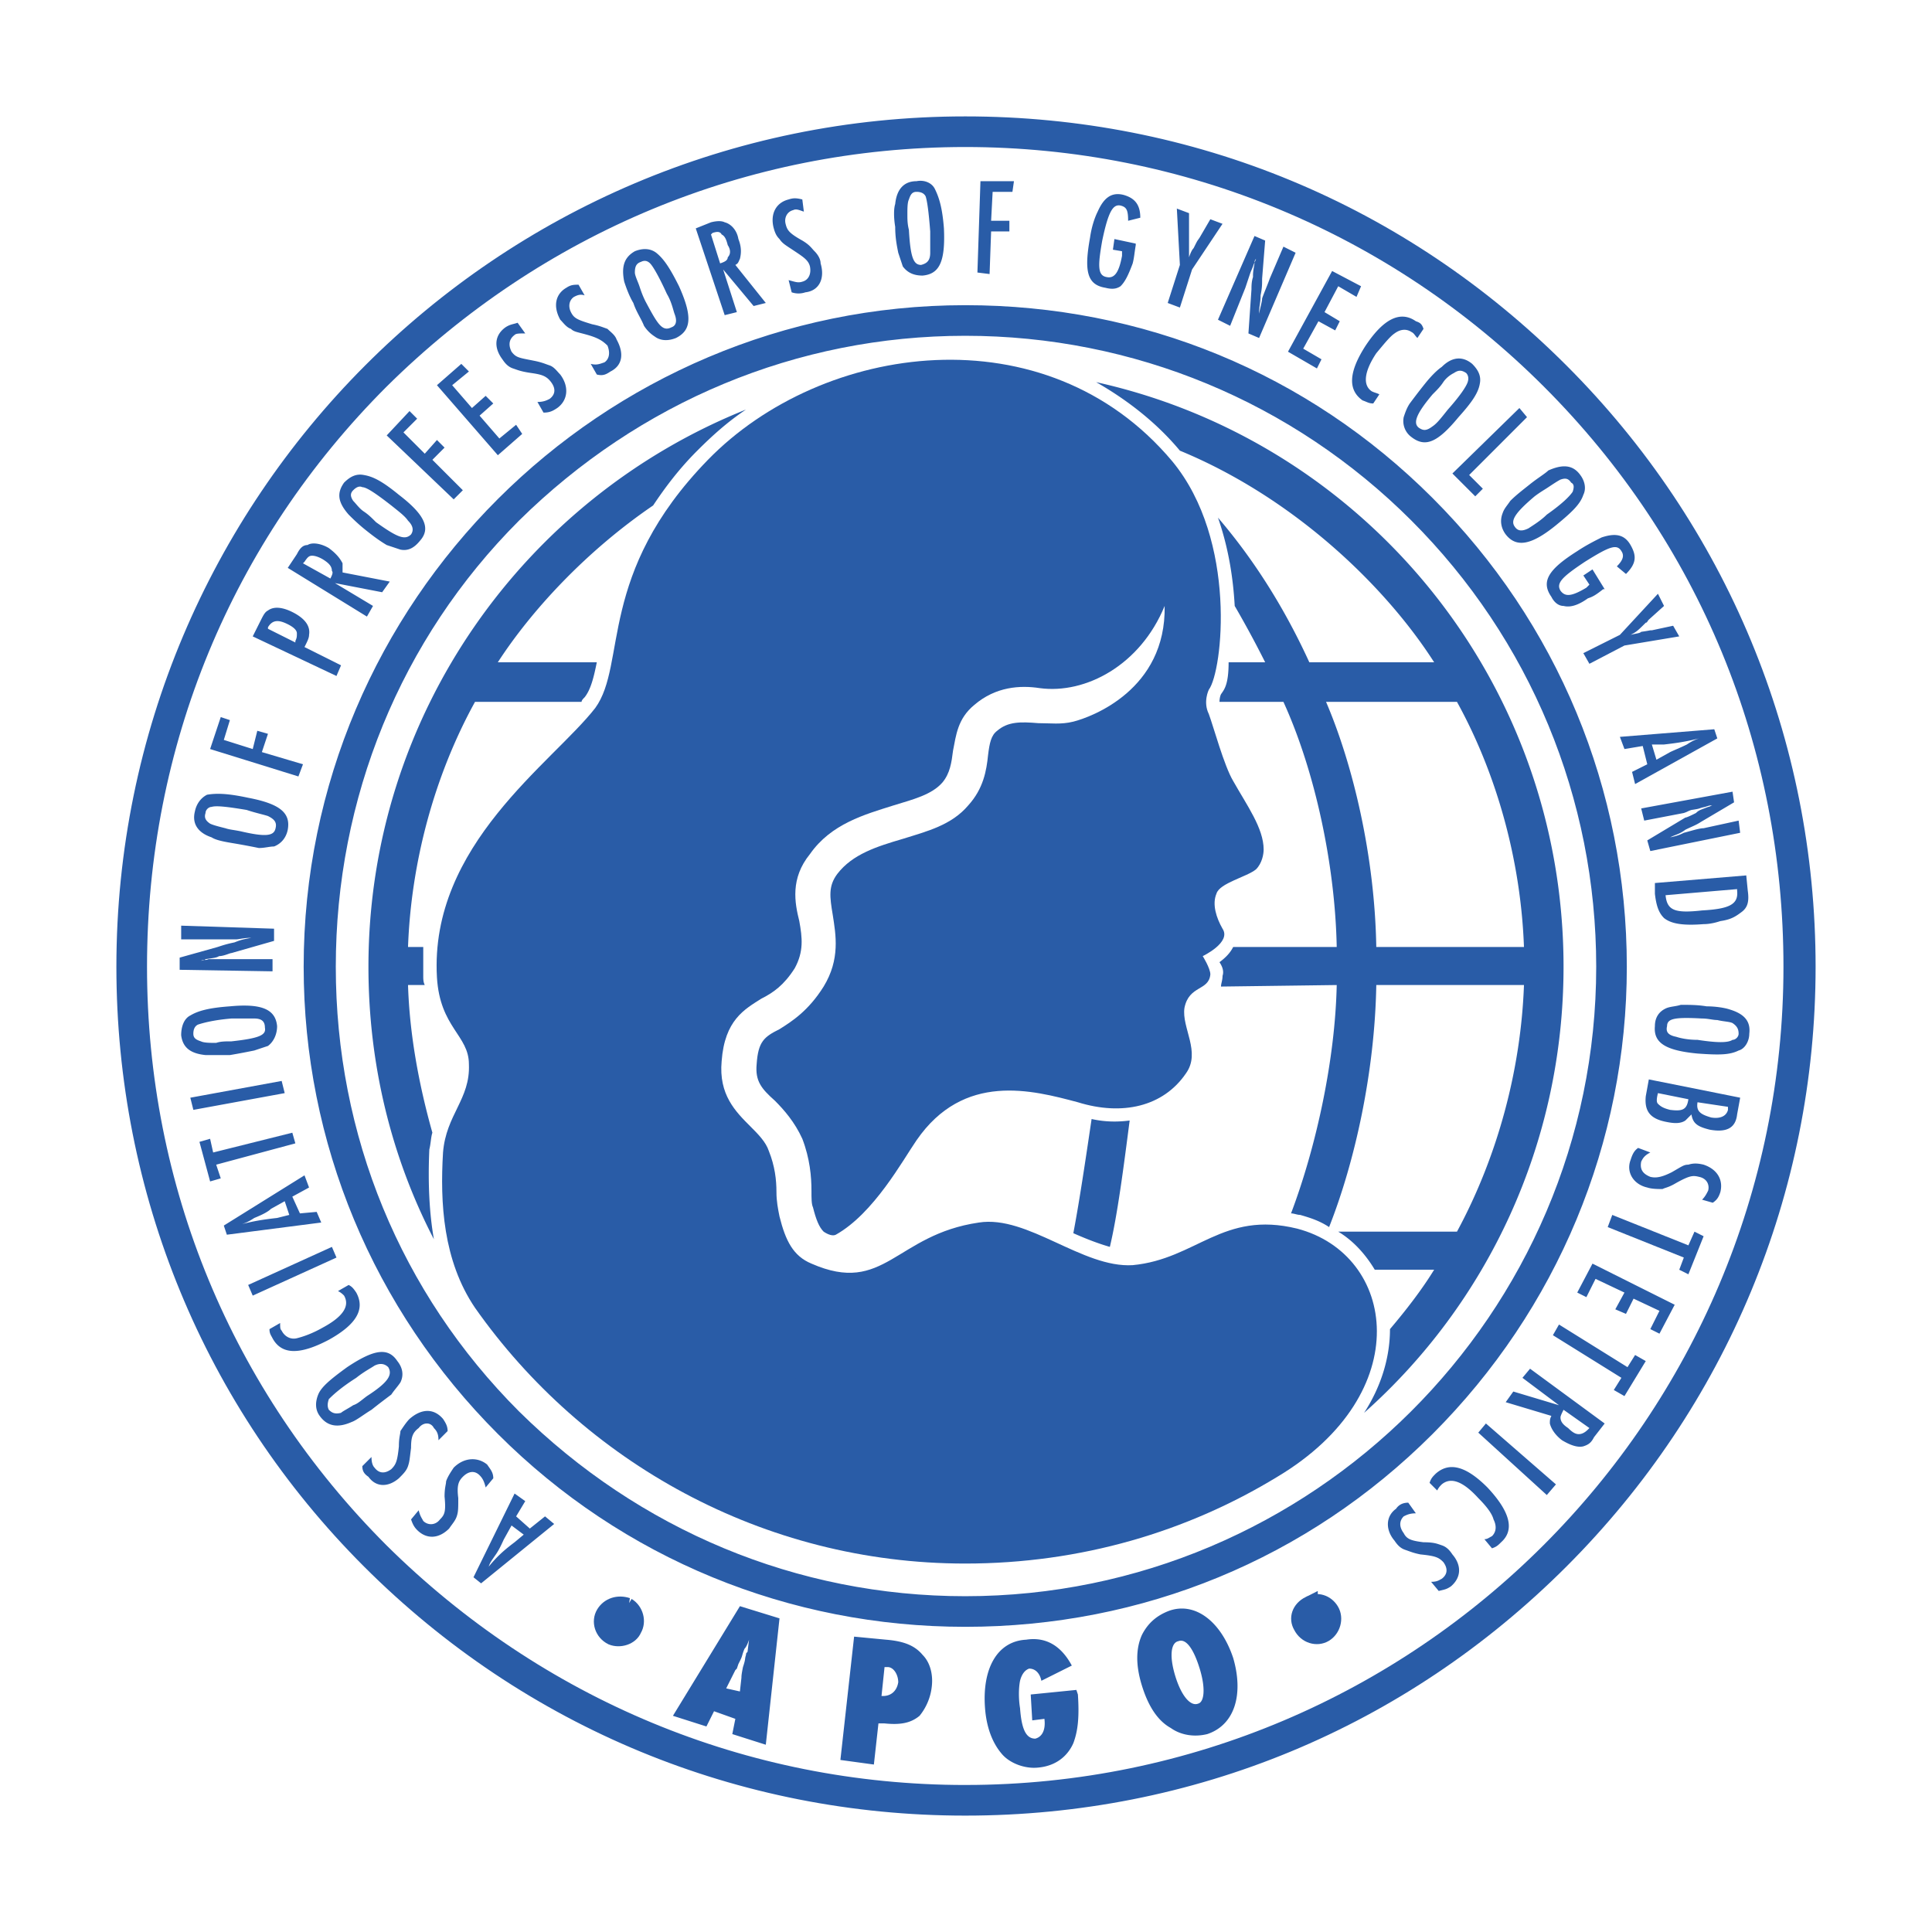
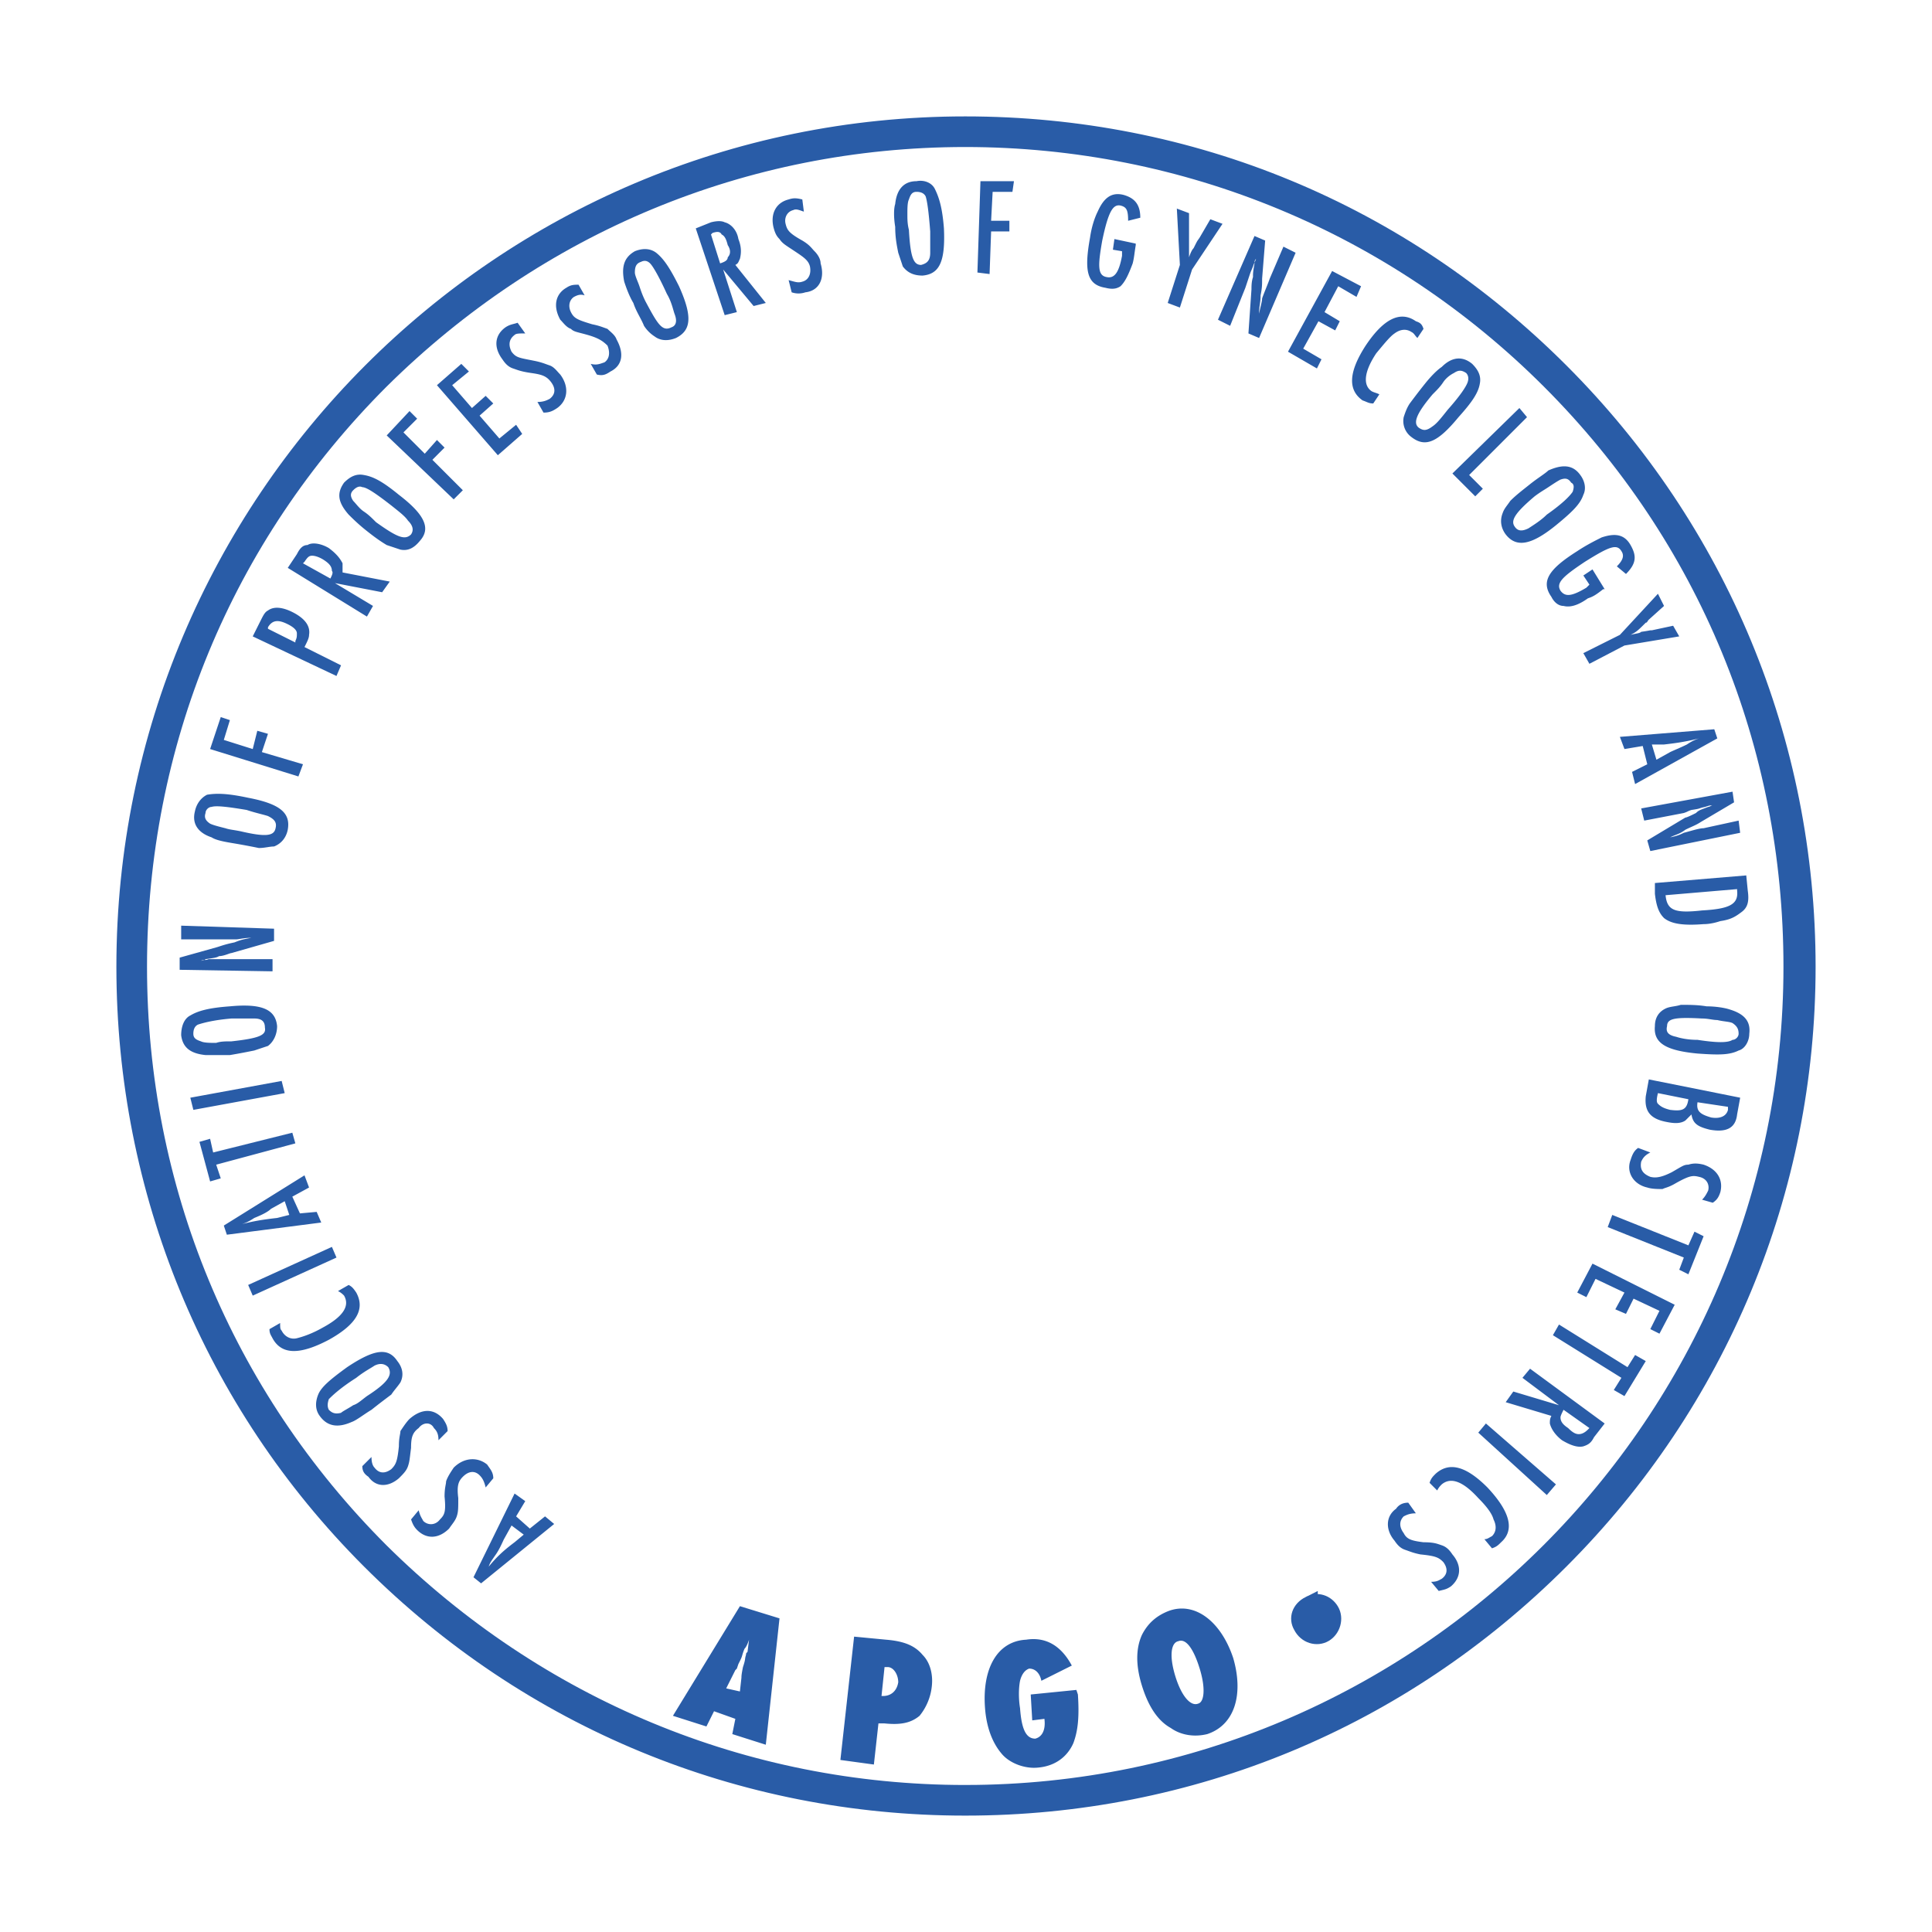
<svg xmlns="http://www.w3.org/2000/svg" width="2500" height="2500" viewBox="0 0 192.756 192.756">
  <path fill="#fff" d="M0 192.756h192.756V0H0v192.756z" />
  <path d="M96.302 178.932c-22.025 0-42.682-8.656-58.328-24.15-15.644-15.645-24.15-36.303-24.15-58.327 0-22.176 8.506-42.834 24.15-58.479C53.62 22.481 74.276 13.824 96.302 13.824c22.023 0 42.834 8.657 58.327 24.151 15.645 15.645 24.151 36.303 24.151 58.479 0 45.415-36.91 82.478-82.478 82.478zm83.997-82.478c0-22.48-8.81-43.593-24.607-59.391-15.948-15.948-36.909-24.606-59.39-24.606-46.328 0-83.846 37.669-83.846 83.997 0 22.329 8.658 43.442 24.455 59.239C52.86 171.642 73.973 180.3 96.302 180.3c22.48 0 43.441-8.658 59.39-24.607 15.797-15.797 24.607-36.91 24.607-59.239z" fill-rule="evenodd" clip-rule="evenodd" fill="#295ca7" stroke="#295ca7" stroke-width="1.688" stroke-miterlimit="2.613" />
-   <path d="M96.302 160.098c-17.012 0-32.961-6.684-45.113-18.682-11.999-12-18.531-27.949-18.531-44.962 0-17.012 6.532-33.113 18.531-45.112 12.152-12 28.102-18.684 45.113-18.684s33.113 6.684 45.112 18.684c12 11.999 18.684 28.1 18.684 45.112 0 35.087-28.709 63.644-63.796 63.644zm65.162-63.644c0-17.468-6.835-33.872-19.139-46.176-12.303-12.303-28.557-18.986-46.023-18.986-35.847 0-65.162 29.163-65.162 65.162 0 17.315 6.834 33.72 19.138 46.024 12.303 12.303 28.708 18.986 46.024 18.986 17.467 0 33.721-6.684 46.023-18.986 12.304-12.304 19.139-28.708 19.139-46.024z" fill-rule="evenodd" clip-rule="evenodd" fill="#295ca7" stroke="#295ca7" stroke-width="1.688" stroke-miterlimit="2.613" />
  <path d="M47.24 157.363l4.101-8.354 1.064.76-.912 1.52 1.367 1.215 1.519-1.215.911.758-7.291 5.924-.759-.608zm3.038-3.797c-.152.305-.456 1.062-.912 1.67-.303.457-.455.607-.607 1.064.76-.912 1.367-1.52 2.582-2.43l.912-.76-1.215-.912-.76 1.368zM41.771 150.68c.152.609.304.76.457 1.064.455.455 1.215.455 1.67-.152.456-.455.607-.76.456-2.279 0-.91.152-1.215.152-1.518.152-.455.456-.912.76-1.367 1.063-1.064 2.43-1.064 3.341-.305.305.457.608.76.608 1.367l-.76.912c-.152-.607-.304-.912-.607-1.215-.456-.457-1.064-.457-1.671.152-.456.455-.608.91-.456 2.125 0 1.062 0 1.367-.152 1.824-.152.455-.455.758-.759 1.215-1.063 1.062-2.279 1.062-3.189.15-.305-.303-.457-.607-.608-1.062l.758-.911zM37.063 145.363c0 .609.152.912.304 1.064.456.607 1.063.607 1.671.152.457-.457.607-.762.759-2.279 0-.91.152-1.215.152-1.52.304-.455.608-.912.911-1.215 1.216-1.062 2.431-1.062 3.342 0 .304.455.456.76.456 1.215l-.911.912c0-.607-.152-.912-.456-1.215-.304-.609-1.063-.609-1.52 0-.608.455-.76.912-.76 1.975-.152 1.215-.152 1.365-.303 1.822-.152.455-.456.76-.912 1.215-1.063.912-2.278.912-3.037-.15-.456-.305-.609-.609-.609-1.064l.913-.912zM31.747 139.137c.304-.76 1.215-1.52 2.886-2.734 2.734-1.824 4.101-1.975 5.012-.607.608.76.608 1.52.304 2.127-.304.455-.607.758-.911 1.215-.608.455-1.215.912-1.975 1.518-.759.457-1.519 1.064-1.974 1.215-1.367.609-2.431.457-3.19-.605-.457-.612-.457-1.37-.152-2.129zm2.277 1.822c.152-.152.76-.455 1.215-.76.456-.15.76-.455 1.368-.91 2.126-1.367 2.582-2.127 2.126-2.887-.304-.305-.76-.457-1.367-.152-.456.305-1.063.607-1.823 1.215-1.671 1.062-2.43 1.824-2.734 2.127-.152.457-.152.76 0 1.062.305.305.609.457 1.215.305zM27.95 131.998c0 .455 0 .607.151.76.304.605.912.91 1.519.758.608-.152 1.52-.455 2.583-1.062 1.974-1.062 2.734-2.127 2.126-3.189a2.084 2.084 0 0 0-.607-.455l1.063-.609c.304.152.455.305.759.76.912 1.672 0 3.189-2.734 4.709-2.886 1.52-4.709 1.52-5.62-.152-.152-.303-.304-.455-.304-.91l1.064-.61zM24.76 128.199l8.354-3.797.456 1.065-8.355 3.797-.455-1.065zM22.33 122.275l8.05-5.012.455 1.215-1.67.912.759 1.67 1.671-.15.456 1.062-9.418 1.215-.303-.912zm4.708-1.67c-.303.305-.911.607-1.671.912-.455.303-.759.455-1.215.607 1.215-.305 2.127-.455 3.495-.607l1.215-.305-.456-1.367-1.368.76zM19.899 113.922l1.064-.305.303 1.367 7.899-1.974.303 1.064-7.898 2.125.455 1.367-1.062.305-1.064-3.949zM18.988 109.518l9.113-1.672.304 1.215-9.113 1.671-.304-1.214zM18.988 101.314c.759-.455 1.823-.76 3.949-.912 3.19-.303 4.557.305 4.709 1.977 0 .76-.304 1.518-.911 1.975-.456.15-.912.303-1.368.455-.759.152-1.519.303-2.43.455h-2.43c-1.519-.152-2.279-.76-2.431-1.975 0-.91.304-1.672.912-1.975zm1.063 2.582c.304.152.912.152 1.519.152.455-.152.911-.152 1.519-.152 2.734-.303 3.494-.607 3.342-1.367 0-.607-.304-.912-1.064-.912h-2.278c-1.823.152-2.886.457-3.342.609-.303.152-.456.455-.456.912.001.456.304.608.76.758zM17.924 95.543l3.798-1.064c.456-.151.911-.303 1.671-.455.759-.304.911-.304 1.67-.456-.759 0-1.215.152-1.518.152H18.076v-1.367l9.266.303v1.216l-4.253 1.215c-.152 0-.759.304-1.215.304-.304.152-.304.152-1.367.304 0 0-.152.151-.456.151.456-.151.456 0 .76-.151h6.38v1.215l-9.266-.152v-1.215h-.001zM20.659 79.29c.911-.152 1.974-.152 4.101.304 3.19.607 4.253 1.519 3.949 3.19-.152.759-.608 1.367-1.367 1.67-.456 0-.911.152-1.519.152a73.166 73.166 0 0 0-2.43-.455c-.912-.152-1.823-.304-2.279-.608-1.367-.455-1.974-1.367-1.67-2.582.151-.76.607-1.367 1.215-1.671zm.304 2.886c.303.151.911.304 1.518.456.456.151.76.151 1.519.304 2.583.607 3.342.455 3.494-.304.152-.608-.152-.913-.759-1.215-.456-.152-1.216-.304-2.127-.608-1.823-.304-3.038-.456-3.494-.304-.303 0-.607.304-.607.608-.153.456 0 .759.456 1.063zM22.025 71.543l.912.304-.607 1.975 2.885.911.456-1.823 1.064.304-.608 1.823 4.101 1.215-.456 1.215-8.809-2.734 1.062-3.19zM25.975 61.974c.304-.607.456-.911.76-1.063.607-.457 1.518-.304 2.43.152 1.215.607 1.822 1.367 1.67 2.278 0 .304-.152.608-.455 1.215l3.645 1.823-.455 1.064-8.355-3.95.76-1.519zm3.493 1.975c.152-.304.152-.456.152-.76 0-.303-.303-.607-.911-.911-.912-.456-1.519-.456-1.974.304v.151l2.733 1.368v-.152zM29.62 55.291c.304-.608.608-.912 1.063-.912.457-.303 1.368-.151 2.127.304.608.456 1.063.911 1.367 1.519v.911l4.709.912-.759 1.063-4.709-.911 3.797 2.277-.607 1.063-7.898-4.86.91-1.366zm3.342 2.43c.152-.304.304-.608.152-.759 0-.457-.304-.76-.76-1.064-.455-.304-.911-.455-1.214-.455-.305 0-.457.151-.76.607l-.152.152 2.734 1.519zM36.304 47.392c.911.152 1.823.608 3.493 1.975 2.582 1.976 3.19 3.342 2.127 4.557-.608.759-1.215 1.063-1.975.911l-1.367-.456c-.759-.455-1.367-.911-2.126-1.518-.76-.608-1.367-1.216-1.671-1.519-1.063-1.216-1.215-2.127-.456-3.19.608-.608 1.215-.912 1.975-.76zm-1.064 2.582c.304.304.608.76 1.064 1.064s.759.607 1.215 1.063c2.126 1.519 2.886 1.823 3.493 1.215.304-.455.152-.911-.303-1.367-.304-.455-.912-.911-1.671-1.519-1.367-1.063-2.43-1.823-2.887-1.823-.303-.151-.606 0-.911.304-.303.304-.303.608 0 1.063zM40.86 41.013l.76.759-1.367 1.367 2.126 2.127 1.216-1.367.759.759-1.215 1.216 3.038 3.037-.911.911-6.684-6.379 2.278-2.43zM46.025 36.304l.759.759-1.67 1.368 1.974 2.278 1.367-1.215.76.759-1.367 1.216 1.974 2.278 1.671-1.367.608.911-2.431 2.127-6.075-6.987 2.43-2.127zM52.405 33.266c-.608 0-.912 0-1.064.152-.607.456-.607 1.063-.303 1.671.455.607.759.607 2.278.911.76.152 1.063.304 1.519.456.455.152.759.607 1.062.911.912 1.216.76 2.583-.304 3.342-.456.304-.759.456-1.367.456l-.607-1.062c.607 0 .911-.152 1.215-.305.607-.455.607-1.063.151-1.67-.456-.608-.911-.76-1.975-.912-1.064-.152-1.367-.303-1.823-.455-.455-.152-.759-.456-1.062-.912-.911-1.215-.76-2.43.304-3.19.456-.303.759-.303 1.215-.456l.761 1.063zM58.328 29.469c-.455-.152-.76 0-1.063.152-.455.304-.607.911-.304 1.519.304.607.607.759 2.127 1.215.759.152 1.063.303 1.519.456.303.304.759.607.911 1.063.76 1.367.608 2.582-.607 3.189-.456.304-.759.456-1.366.304l-.608-1.063c.608.152.911 0 1.367-.152.455-.304.607-.911.304-1.671-.456-.455-.911-.759-1.975-1.063-1.063-.303-1.367-.303-1.671-.607-.455-.153-.759-.608-1.063-.912-.76-1.367-.456-2.582.608-3.19.455-.303.759-.303 1.215-.303l.606 1.063zM65.467 25.216c.76.606 1.368 1.519 2.279 3.342 1.366 3.037 1.215 4.405-.304 5.164-.759.304-1.519.304-2.127-.152a3.53 3.53 0 0 1-1.062-1.063c-.304-.76-.759-1.367-1.063-2.279-.456-.759-.759-1.67-.911-2.126-.304-1.519 0-2.431 1.063-3.038.758-.304 1.517-.304 2.125.152zm-2.126 1.974c0 .304.304.912.456 1.368.151.455.303.911.607 1.518 1.215 2.279 1.671 3.039 2.582 2.582.457-.151.608-.607.305-1.366-.152-.456-.305-1.216-.759-1.975-.76-1.671-1.368-2.734-1.671-3.038-.304-.304-.607-.304-.912-.152-.456.152-.608.456-.608 1.063zM70.935 22.178c.608-.152 1.064-.152 1.368 0 .607.152 1.215.76 1.367 1.671.303.759.303 1.367.152 1.974-.152.304-.152.456-.456.608l3.038 3.797-1.215.304-3.039-3.645 1.367 4.253-1.215.303-2.886-8.657 1.519-.608zm.912 4.101c.456-.152.759-.304.759-.608.304-.303.304-.759 0-1.215-.152-.607-.303-.911-.606-1.063-.152-.304-.457-.304-.912-.152l-.152.152.911 2.886zM80.201 21.115c-.455-.152-.759-.304-1.063-.152-.608.152-.912.759-.76 1.367.152.608.304.911 1.671 1.671.76.455.912.759 1.215 1.063.304.304.608.759.608 1.215.456 1.52-.152 2.734-1.52 2.886a2.106 2.106 0 0 1-1.367 0l-.304-1.215c.608.152.912.304 1.367.152.608-.152.912-.76.76-1.519-.152-.608-.608-.912-1.519-1.519-.912-.608-1.216-.76-1.52-1.215-.304-.304-.456-.608-.608-1.215-.304-1.367.304-2.431 1.519-2.735.456-.151.76-.151 1.367 0l.154 1.216zM93.264 18.836c.456.912.759 1.975.912 3.95.151 3.341-.456 4.557-2.127 4.708-.911 0-1.519-.304-1.975-.911l-.456-1.367c-.151-.76-.303-1.52-.303-2.582-.153-.912-.153-1.823 0-2.279.152-1.519.911-2.278 2.126-2.278.76-.152 1.519.152 1.823.759zm-2.582 1.063c-.152.304-.152.912-.152 1.519 0 .456 0 .912.152 1.52.152 2.733.456 3.493 1.215 3.493.608-.152.911-.456.911-1.215v-2.127c-.152-1.974-.303-3.038-.455-3.493-.152-.304-.456-.456-.912-.456-.457 0-.607.304-.759.759zM101.162 18.077l-.152 1.063h-1.974l-.152 2.886h1.822v1.063h-1.822l-.153 4.253-1.214-.152.303-9.113h3.342zM113.313 24.304v.152c-.151.912-.151 1.215-.304 1.823-.455 1.215-.759 1.823-1.215 2.279-.456.303-.911.303-1.52.151-1.822-.303-2.126-1.671-1.519-5.012.152-1.062.456-1.975.76-2.582.607-1.367 1.367-1.975 2.582-1.671 1.063.304 1.67.911 1.67 2.278l-1.214.304c0-1.063-.152-1.367-.76-1.519-.759-.152-1.215.607-1.823 3.494-.455 2.582-.455 3.493.456 3.645.759.152 1.215-.456 1.519-2.126v-.456l-.91-.152.15-1.062 2.128.454zM118.63 21.267v4.404c.152-.455.304-.759.456-.911.456-.911.304-.607.607-1.063l1.063-1.823 1.215.456-3.038 4.557-1.215 3.797-1.215-.456 1.215-3.797-.304-5.62 1.216.456zM126.225 24.001l-.304 3.797c0 .607 0 .911-.152 1.671 0 .759-.152 1.063-.152 1.823.152-.76.305-1.216.305-1.519.152-.456.607-1.519.76-1.975l1.367-3.19 1.215.608-3.646 8.506-1.062-.456.304-4.405c0-.303 0-.759.152-1.215 0-.456 0-.456.151-1.367 0-.152 0-.304.151-.456-.151.456-.151.304-.303.76-.304.759-.152.304-.456 1.215l-.304.911-1.52 3.798-1.215-.608 3.646-8.354 1.063.456zM135.794 28.558l-.455 1.063-1.823-1.063-1.368 2.582 1.52.911-.456.912-1.671-.912-1.519 2.734 1.823 1.063-.456.912-2.886-1.671 4.404-8.051 2.887 1.52zM141.414 33.722c-.305-.304-.305-.456-.607-.607-.456-.304-1.063-.304-1.671.151-.456.304-1.063 1.062-1.823 1.975-1.215 1.822-1.366 3.19-.455 3.797.305.152.455.152.76.304l-.608.911c-.455 0-.607-.151-1.062-.303-1.52-1.063-1.367-2.887.304-5.469 1.822-2.734 3.493-3.493 5.012-2.43.456.152.608.304.76.76l-.61.911zM147.642 38.279c-.152.911-.76 1.823-2.126 3.341-2.127 2.582-3.342 3.038-4.709 1.975a1.977 1.977 0 0 1-.76-1.975c.151-.456.304-.911.607-1.367.455-.607.911-1.215 1.52-1.974.608-.76 1.215-1.367 1.67-1.671 1.063-1.064 2.127-1.064 3.038-.304.607.608.912 1.215.76 1.975zm-2.582-1.064c-.304.152-.76.456-1.064.912-.303.456-.606.759-1.062 1.215-1.671 1.975-1.974 2.886-1.367 3.342.456.303.76.303 1.367-.153.456-.303.911-.911 1.52-1.67 1.215-1.367 1.822-2.278 1.975-2.734s0-.76-.152-.912c-.458-.303-.761-.303-1.217 0zM152.351 41.62l-5.772 5.772 1.366 1.367-.759.76-2.279-2.279 6.684-6.531.76.911zM157.971 49.367c-.304.911-1.063 1.671-2.734 3.039-2.431 1.974-3.95 2.278-5.013.911-.455-.607-.607-1.367-.303-2.126.15-.456.455-.76.759-1.216.606-.607 1.215-1.063 1.974-1.67.761-.608 1.52-1.064 1.823-1.367 1.367-.608 2.431-.608 3.19.455.456.607.607 1.366.304 1.974zm-2.28-1.519c-.303.152-.759.456-1.215.759-.456.304-.759.456-1.366.912-1.975 1.671-2.431 2.43-1.975 3.038.303.455.759.455 1.367.152.455-.304 1.215-.76 1.822-1.367 1.519-1.064 2.278-1.823 2.582-2.279.151-.456.151-.759-.152-.911-.302-.456-.607-.456-1.063-.304zM160.098 58.784h-.153c-.759.608-1.062.76-1.519.912-1.063.759-1.822.911-2.43.759-.455 0-.911-.304-1.215-.911-1.063-1.519-.305-2.734 2.581-4.557.912-.608 1.823-1.063 2.431-1.367 1.366-.456 2.279-.304 2.887.759.607 1.064.607 1.823-.456 2.886l-.912-.759c.608-.608.761-1.063.456-1.519-.456-.759-1.215-.456-3.645 1.063-2.279 1.519-2.887 2.127-2.432 2.886.456.608 1.063.608 2.583-.303l.303-.304-.606-.912.911-.607 1.216 1.974zM166.021 60.455l-1.519 1.367c-.152.152-.152.304-.304.304-.76.76-.911.911-1.519 1.215.607-.152.911-.152 1.063-.304 1.062-.151.759-.151 1.062-.151l2.126-.456.608 1.063-5.468.911-3.495 1.823-.606-1.063 3.646-1.823 3.797-4.101.609 1.215zM171.337 73.67l-8.202 4.557-.304-1.215 1.519-.76-.455-1.824-1.822.304-.456-1.215 9.417-.759.303.912zm-4.708 1.367c.303-.151 1.063-.456 1.671-.759.455-.304.759-.456 1.215-.608-1.215.304-2.127.456-3.494.608h-1.215l.456 1.519 1.367-.76zM173.008 80.049l-3.341 1.975c-.456.304-.912.456-1.52.76-.607.455-.912.455-1.519.759.759-.152 1.063-.304 1.367-.455.606-.152 1.519-.456 1.974-.456l3.494-.76.152 1.216-8.963 1.822-.304-1.062 3.798-2.278c.152 0 .76-.304 1.063-.456.304-.304.456-.304 1.215-.608.151 0 .304-.152.456-.152-.305 0-.305 0-.76.152-.76.152-.305.152-1.367.304-.455.152-.305.152-.759.304l-3.95.759-.303-1.215 9.113-1.671.154 1.062zM174.375 88.859c.151 1.064 0 1.671-.607 2.127s-1.063.759-2.127.911c-.456.152-1.063.304-1.671.304-1.974.152-3.19 0-3.949-.606-.455-.456-.759-1.064-.911-2.431V88.1l9.114-.76.151 1.519zm-8.202.456c.152 1.519.912 1.823 3.645 1.519 2.735-.152 3.646-.608 3.494-1.975v-.151l-7.139.607zM173.464 104.809c-.911.455-1.975.455-4.102.303-3.189-.303-4.404-1.062-4.253-2.732 0-.912.456-1.52 1.216-1.824.454-.152.91-.152 1.367-.303.91 0 1.67 0 2.581.15.911 0 1.823.152 2.279.305 1.518.455 2.126 1.215 1.974 2.432 0 .756-.456 1.516-1.062 1.669zm-.608-2.735c-.304-.152-.912-.152-1.52-.305-.455 0-.911-.152-1.52-.152-2.732-.15-3.492 0-3.492.762-.152.605.151.91.91 1.062.457.152 1.215.305 2.127.305 1.975.303 3.037.303 3.494 0 .304 0 .607-.305.607-.607.002-.457-.15-.76-.606-1.065zM173.312 111.188c-.151 1.367-1.062 1.822-2.734 1.52-1.215-.305-1.67-.607-1.822-1.52-.305.305-.455.457-.607.607-.455.305-1.062.305-1.822.152-1.672-.303-2.279-1.062-2.127-2.582l.304-1.672 9.114 1.824-.306 1.671zm-3.95-1.215c-.151.912.305 1.215 1.367 1.52.911.152 1.52-.152 1.67-.76v-.305l-3.037-.455zm-3.949-.912c-.151.609-.151.912 0 1.062.304.305.607.457 1.216.609 1.215.152 1.671 0 1.821-1.062l-3.037-.609zM169.817 119.693c.305-.303.456-.607.608-.91.151-.607-.152-1.217-.911-1.369-.607-.15-.912-.15-2.279.609-.759.455-1.062.455-1.366.607-.456 0-1.063 0-1.52-.152-1.367-.303-2.126-1.52-1.67-2.734.151-.455.303-.91.759-1.215l1.215.455c-.607.305-.759.607-.91.912-.152.76.151 1.215.91 1.518.608.152 1.216 0 2.126-.455 1.064-.607 1.217-.76 1.671-.76.457-.15.912-.15 1.52 0 1.367.457 1.975 1.52 1.671 2.734-.151.457-.304.76-.759 1.064l-1.065-.304zM168.45 127.137l-.91-.455.456-1.215-7.595-3.039.455-1.215 7.594 3.037.609-1.367.911.457-1.52 3.797zM165.565 133.061l-.912-.456.912-1.824-2.583-1.215-.758 1.52-1.065-.455.913-1.672-2.886-1.365-.912 1.822-.912-.457 1.52-2.887 8.203 4.102-1.52 2.887zM162.072 139.289l-1.063-.609.759-1.215-6.835-4.252.608-1.065 6.835 4.254.759-1.214 1.063.607-2.126 3.494zM159.034 143.391c-.305.607-.608.758-1.063.91-.608.152-1.367-.152-2.127-.607-.607-.457-1.062-1.062-1.215-1.672 0-.303 0-.455.152-.758l-4.558-1.367.76-1.064 4.558 1.367-3.646-2.734.759-.91 7.444 5.467-1.064 1.368zm-3.038-2.737c-.152.305-.305.609-.305.762 0 .453.305.758.761 1.062.455.455.76.607 1.062.607.304 0 .608-.152.911-.455l.151-.152-2.58-1.824zM154.325 149.16l-6.836-6.226.761-.913 6.986 6.077-.911 1.062zM148.098 153.566c.303 0 .455-.152.759-.305.456-.455.456-1.062.152-1.67-.152-.607-.759-1.367-1.52-2.127-1.519-1.67-2.733-2.125-3.646-1.367-.151.152-.303.305-.455.607l-.759-.76c.152-.455.303-.605.607-.91 1.366-1.217 3.037-.76 5.163 1.367 2.279 2.43 2.735 4.252 1.368 5.469-.304.303-.456.455-.912.605l-.757-.909zM142.782 157.818c.606 0 .759-.15 1.062-.303.608-.455.608-1.064.151-1.672-.454-.455-.758-.607-2.277-.758-.759-.152-1.063-.305-1.52-.457-.455-.152-.759-.455-1.062-.91-.912-1.064-.912-2.43.152-3.191.304-.455.759-.605 1.215-.605l.759 1.062c-.607 0-.911.152-1.215.305-.455.455-.455 1.062 0 1.67.304.607.76.76 1.975.912 1.063 0 1.367.15 1.822.303.456.152.76.455 1.063.912.912 1.062.912 2.277-.151 3.189-.456.303-.607.303-1.215.455l-.759-.912z" fill-rule="evenodd" clip-rule="evenodd" fill="#295ca7" />
-   <path d="M62.581 160.248c.76.457 1.064 1.521.608 2.279-.304.76-1.367 1.064-2.126.76-.912-.455-1.216-1.518-.76-2.277.455-.762 1.367-1.065 2.278-.762z" fill-rule="evenodd" clip-rule="evenodd" fill="#295ca7" stroke="#295ca7" stroke-width="1.688" stroke-miterlimit="2.613" />
  <path d="M73.062 173.01l.304-1.52-2.127-.76-.759 1.52-3.342-1.064 6.684-10.938 3.949 1.217-1.367 12.607-3.342-1.062zm.911-5.621c0-.152 0-.303.152-1.064.304-.91.151-.758.304-1.215 0-.15 0-.15.152-.303l.151-1.215c-.151.455-.304.76-.456.91-.304.76-.151.607-.455 1.217l-.152.303-.152.455-.152.152-.912 1.822 1.368.305.152-1.367zM83.846 175.592l1.368-12.305 3.189.305c1.823.15 2.886.607 3.646 1.518.759.76 1.063 1.977.911 3.191a5.567 5.567 0 0 1-1.215 2.885c-.911.76-1.976.912-3.495.76h-.607l-.456 4.102-3.341-.456zm4.253-6.381c.76 0 1.368-.455 1.519-1.367 0-.758-.456-1.52-1.063-1.52h-.304l-.303 2.887h.151zM107.39 168.604l.152.457c.151 2.277 0 3.645-.456 4.859-.607 1.367-1.822 2.277-3.493 2.43-1.367.152-2.887-.455-3.646-1.367-.91-1.062-1.519-2.582-1.67-4.557-.304-3.949 1.215-6.684 4.102-6.834 1.974-.305 3.493.607 4.556 2.582l-3.037 1.518c-.151-.758-.607-1.215-1.216-1.215-.455.152-.759.609-.911 1.215-.151.76-.151 1.824 0 2.734.152 2.127.608 3.039 1.52 3.039.607-.152 1.062-.76.911-1.975l-1.215.152-.152-2.582 4.555-.456zM123.035 165.414c1.063 3.646.151 6.684-2.582 7.596-1.216.303-2.583.15-3.646-.609-1.367-.758-2.278-2.277-2.886-4.252s-.607-3.646 0-5.014c.607-1.213 1.519-1.973 2.734-2.43 2.582-.91 5.164 1.065 6.38 4.709zm-5.772 1.822c.607 1.975 1.52 3.039 2.279 2.734.606-.152.759-1.52.151-3.494s-1.368-3.037-2.127-2.734c-.759.153-.911 1.52-.303 3.494z" fill-rule="evenodd" clip-rule="evenodd" fill="#295ca7" />
  <path d="M130.63 160.098c.759-.455 1.671-.152 2.126.607.456.76.151 1.822-.607 2.277-.76.457-1.822.152-2.278-.758-.456-.759-.152-1.671.759-2.126z" fill-rule="evenodd" clip-rule="evenodd" fill="#295ca7" stroke="#295ca7" stroke-width="1.688" stroke-miterlimit="2.613" />
-   <path d="M109.364 38.127c3.19 1.823 6.075 4.101 8.354 6.835 11.392 4.709 20.505 13.518 25.366 21.113H130.63c-2.43-5.315-5.469-10.177-9.114-14.43 1.063 3.038 1.52 6.076 1.671 8.81a102.803 102.803 0 0 1 3.038 5.62h-3.646c0 2.278-.455 2.734-.76 3.19-.151.304-.151.76-.151.76h6.38c3.189 6.987 5.164 16.404 5.316 24.454h-10.329c-.305.608-.76 1.064-1.367 1.519.304.456.456.912.304 1.367 0 .455-.152.76-.152 1.064l11.545-.152c-.152 7.291-1.976 15.949-4.558 22.783.304 0 .608.152.912.152 1.062.305 1.974.607 2.886 1.215 2.582-6.531 4.558-15.492 4.708-24.15h14.734c-.304 8.354-2.582 17.012-6.684 24.605h-11.848c1.519.912 2.734 2.279 3.646 3.799h5.923c-1.215 1.975-2.734 3.949-4.405 5.924 0 2.885-.911 5.771-2.582 8.354 12.303-10.936 19.898-26.885 19.898-44.505.001-28.556-19.897-52.403-46.631-58.327zm27.948 56.352c-.15-8.961-2.278-18.075-5.012-24.454h13.062c4.102 7.442 6.38 16.1 6.684 24.454h-14.734zM42.379 98.277h-1.67c.151 4.861 1.062 9.873 2.43 14.732-.152.457-.152 1.064-.304 1.672-.152 3.342 0 6.379.456 8.961-4.253-8.201-6.531-17.467-6.531-27.188 0-25.214 15.645-46.783 37.669-55.593-1.823 1.215-3.342 2.582-4.861 4.101-1.822 1.823-3.189 3.645-4.405 5.468-6.683 4.557-12.151 10.481-15.493 15.645h9.874c-.304 1.52-.608 2.734-1.216 3.494-.151.152-.303.304-.303.456H47.392c-4.101 7.442-6.38 16.1-6.683 24.454h1.519v2.886c0 .305 0 .608.151.912zM110.731 124.402c.76-3.189 1.367-7.898 1.975-12.607-1.215.152-2.431.152-3.797-.15-.608 4.1-1.216 8.201-1.823 11.391 1.367.607 2.582 1.064 3.645 1.366z" fill-rule="evenodd" clip-rule="evenodd" fill="#295ca7" />
-   <path d="M127.44 147.34c-8.963 5.467-19.595 8.656-31.139 8.656-20.202 0-38.125-10.178-48.91-25.518-3.19-4.709-3.493-10.48-3.19-15.494.304-3.797 2.734-5.314 2.582-8.809 0-2.887-2.885-3.646-3.189-8.658-.759-13.214 11.544-21.417 15.798-26.885 3.189-4.405.152-13.367 11.24-24.758 11.392-11.697 33.72-14.886 46.327.151 6.531 7.899 5.013 20.962 3.646 22.784 0 0-.607 1.216 0 2.431.455 1.215 1.52 5.164 2.431 6.683 1.366 2.43 3.038 4.709 3.038 6.835 0 .456-.152 1.367-.761 1.975-.911.759-3.645 1.367-3.948 2.43-.455 1.063 0 2.431.607 3.493.911 1.368-1.975 2.735-1.975 2.735s.76 1.214.76 1.824c-.152 1.67-2.127 1.062-2.583 3.34-.304 1.975 1.672 4.406.151 6.533-2.277 3.34-6.379 4.252-10.783 2.885-4.557-1.215-11.393-3.037-16.102 3.797-1.367 1.975-4.253 7.291-8.05 9.418-.304.152-.76 0-1.215-.305-.456-.455-.76-1.213-1.064-2.43-.151-.305-.151-.91-.151-1.67 0-1.369-.152-3.191-.912-5.166-.759-1.67-1.823-2.885-2.734-3.797-1.367-1.215-1.975-1.975-1.823-3.645.151-2.279.76-2.734 2.278-3.494 1.215-.76 2.886-1.822 4.405-4.252 1.67-2.735 1.215-5.166.911-7.14-.303-1.823-.456-2.886.456-4.102 1.519-1.974 3.949-2.734 6.531-3.493 2.431-.759 4.861-1.367 6.531-3.342 1.519-1.671 1.823-3.493 1.975-5.012.151-1.215.304-1.976.911-2.431 1.063-.911 2.278-.911 4.102-.759 1.215 0 2.278.152 3.493-.152 1.823-.456 9.266-3.19 9.113-11.544-2.431 5.924-7.898 8.811-12.454 8.202-1.976-.304-4.405-.151-6.532 1.671-1.671 1.367-1.823 3.038-2.126 4.557-.152 1.215-.304 2.279-1.064 3.19-1.062 1.215-2.885 1.671-4.861 2.278-2.885.912-6.227 1.823-8.353 4.861-1.975 2.43-1.519 4.861-1.062 6.683.303 1.671.455 3.038-.456 4.708-1.064 1.672-2.127 2.43-3.342 3.039-1.671 1.062-3.645 2.125-3.949 6.227-.304 3.342 1.367 5.014 2.886 6.531.759.76 1.519 1.52 1.822 2.432.608 1.518.76 2.885.76 4.1 0 .912.152 1.672.304 2.432.607 2.43 1.367 3.949 3.19 4.707 7.29 3.191 8.354-2.885 16.708-4.1 4.861-.76 10.329 4.557 15.341 4.252 6.38-.607 8.962-5.467 16.405-3.645 9.874 2.583 12 16.405-1.974 24.761z" fill-rule="evenodd" clip-rule="evenodd" fill="#295ca7" />
-   <path d="M122.428 131.998c-2.431.76-4.709 2.277-6.836 3.797-2.886 2.127-5.468 3.797-8.506 3.189-2.886-.607-3.949-1.975-5.316-3.494-1.063-1.518-2.43-3.189-5.165-3.949-3.037-.76-5.621.305-8.202 1.52-2.734 1.215-5.012 2.279-7.746 1.215-2.431-1.062-2.734-2.277-3.19-4.557-.455-2.125-1.063-4.709-3.797-7.443-3.038-3.189-6.532-2.732-9.266-2.43-3.189.303-4.708.303-6.076-2.279-1.367-2.43-.303-4.859.76-7.746 1.063-2.732 2.127-5.467 1.519-8.354-.608-3.037-2.582-4.557-4.101-5.621-1.975-1.367-3.19-2.278-2.735-5.62.456-3.949 3.039-6.379 5.165-8.202.911-.911 5.468-6.227 4.405-10.329-.456 2.431-6.076 6.987-6.683 7.747-2.279 1.975-5.772 5.012-6.38 10.481-.608 5.164 1.975 7.139 4.101 8.657 1.367 1.064 2.431 1.822 2.886 3.494.304 1.975-.455 4.102-1.367 6.379-1.367 3.342-2.734 6.988-.608 10.785 2.583 4.709 6.38 4.404 9.418 3.949 2.43-.152 4.556-.457 6.531 1.518 1.975 1.977 2.431 3.799 2.734 5.773.608 2.43 1.216 5.164 5.317 6.986 4.101 1.672 7.746.152 10.632-1.215 2.127-.91 3.949-1.822 5.772-1.367 1.67.457 2.43 1.367 3.494 2.734 1.367 1.672 3.038 3.799 7.14 4.709 4.404 1.064 7.898-1.367 11.239-3.799 1.976-1.365 3.949-2.582 5.924-3.188 5.013-1.367 8.962.91 7.595 6.379 3.646-2.279 1.52-9.721-4.101-10.178-1.673-.148-3.19.002-4.557.459z" fill-rule="evenodd" clip-rule="evenodd" fill="#295ca7" />
</svg>